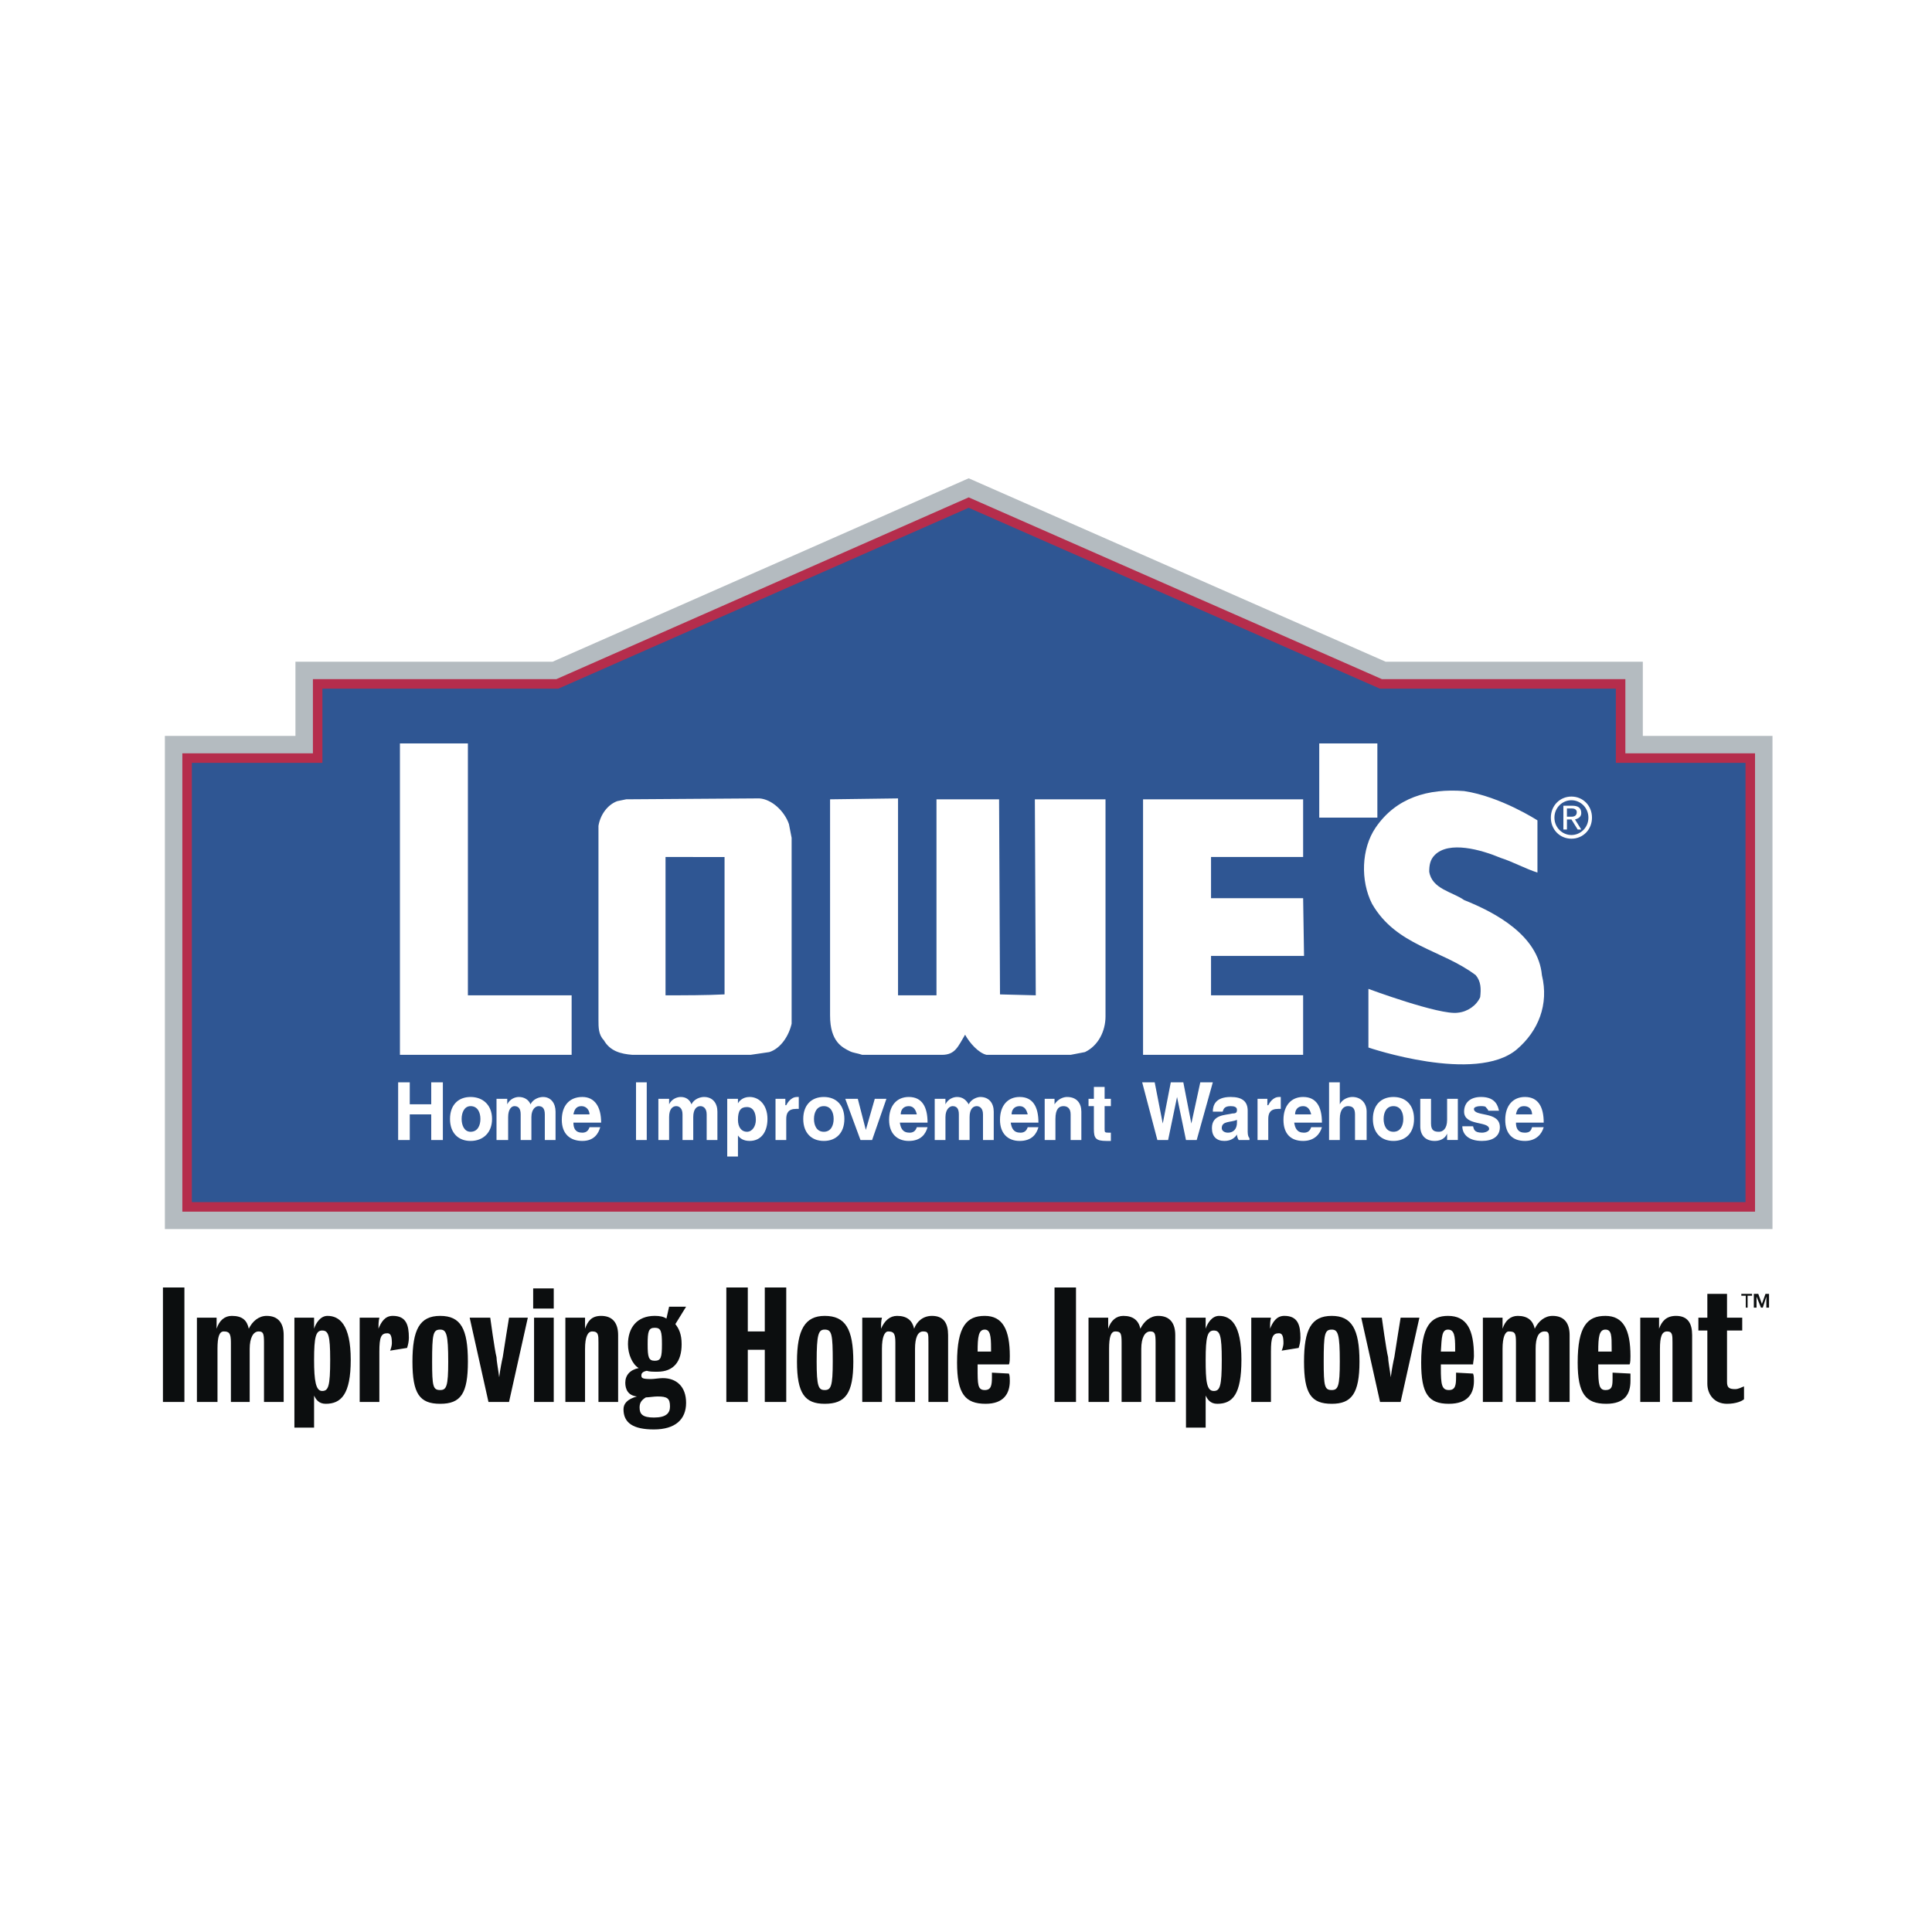
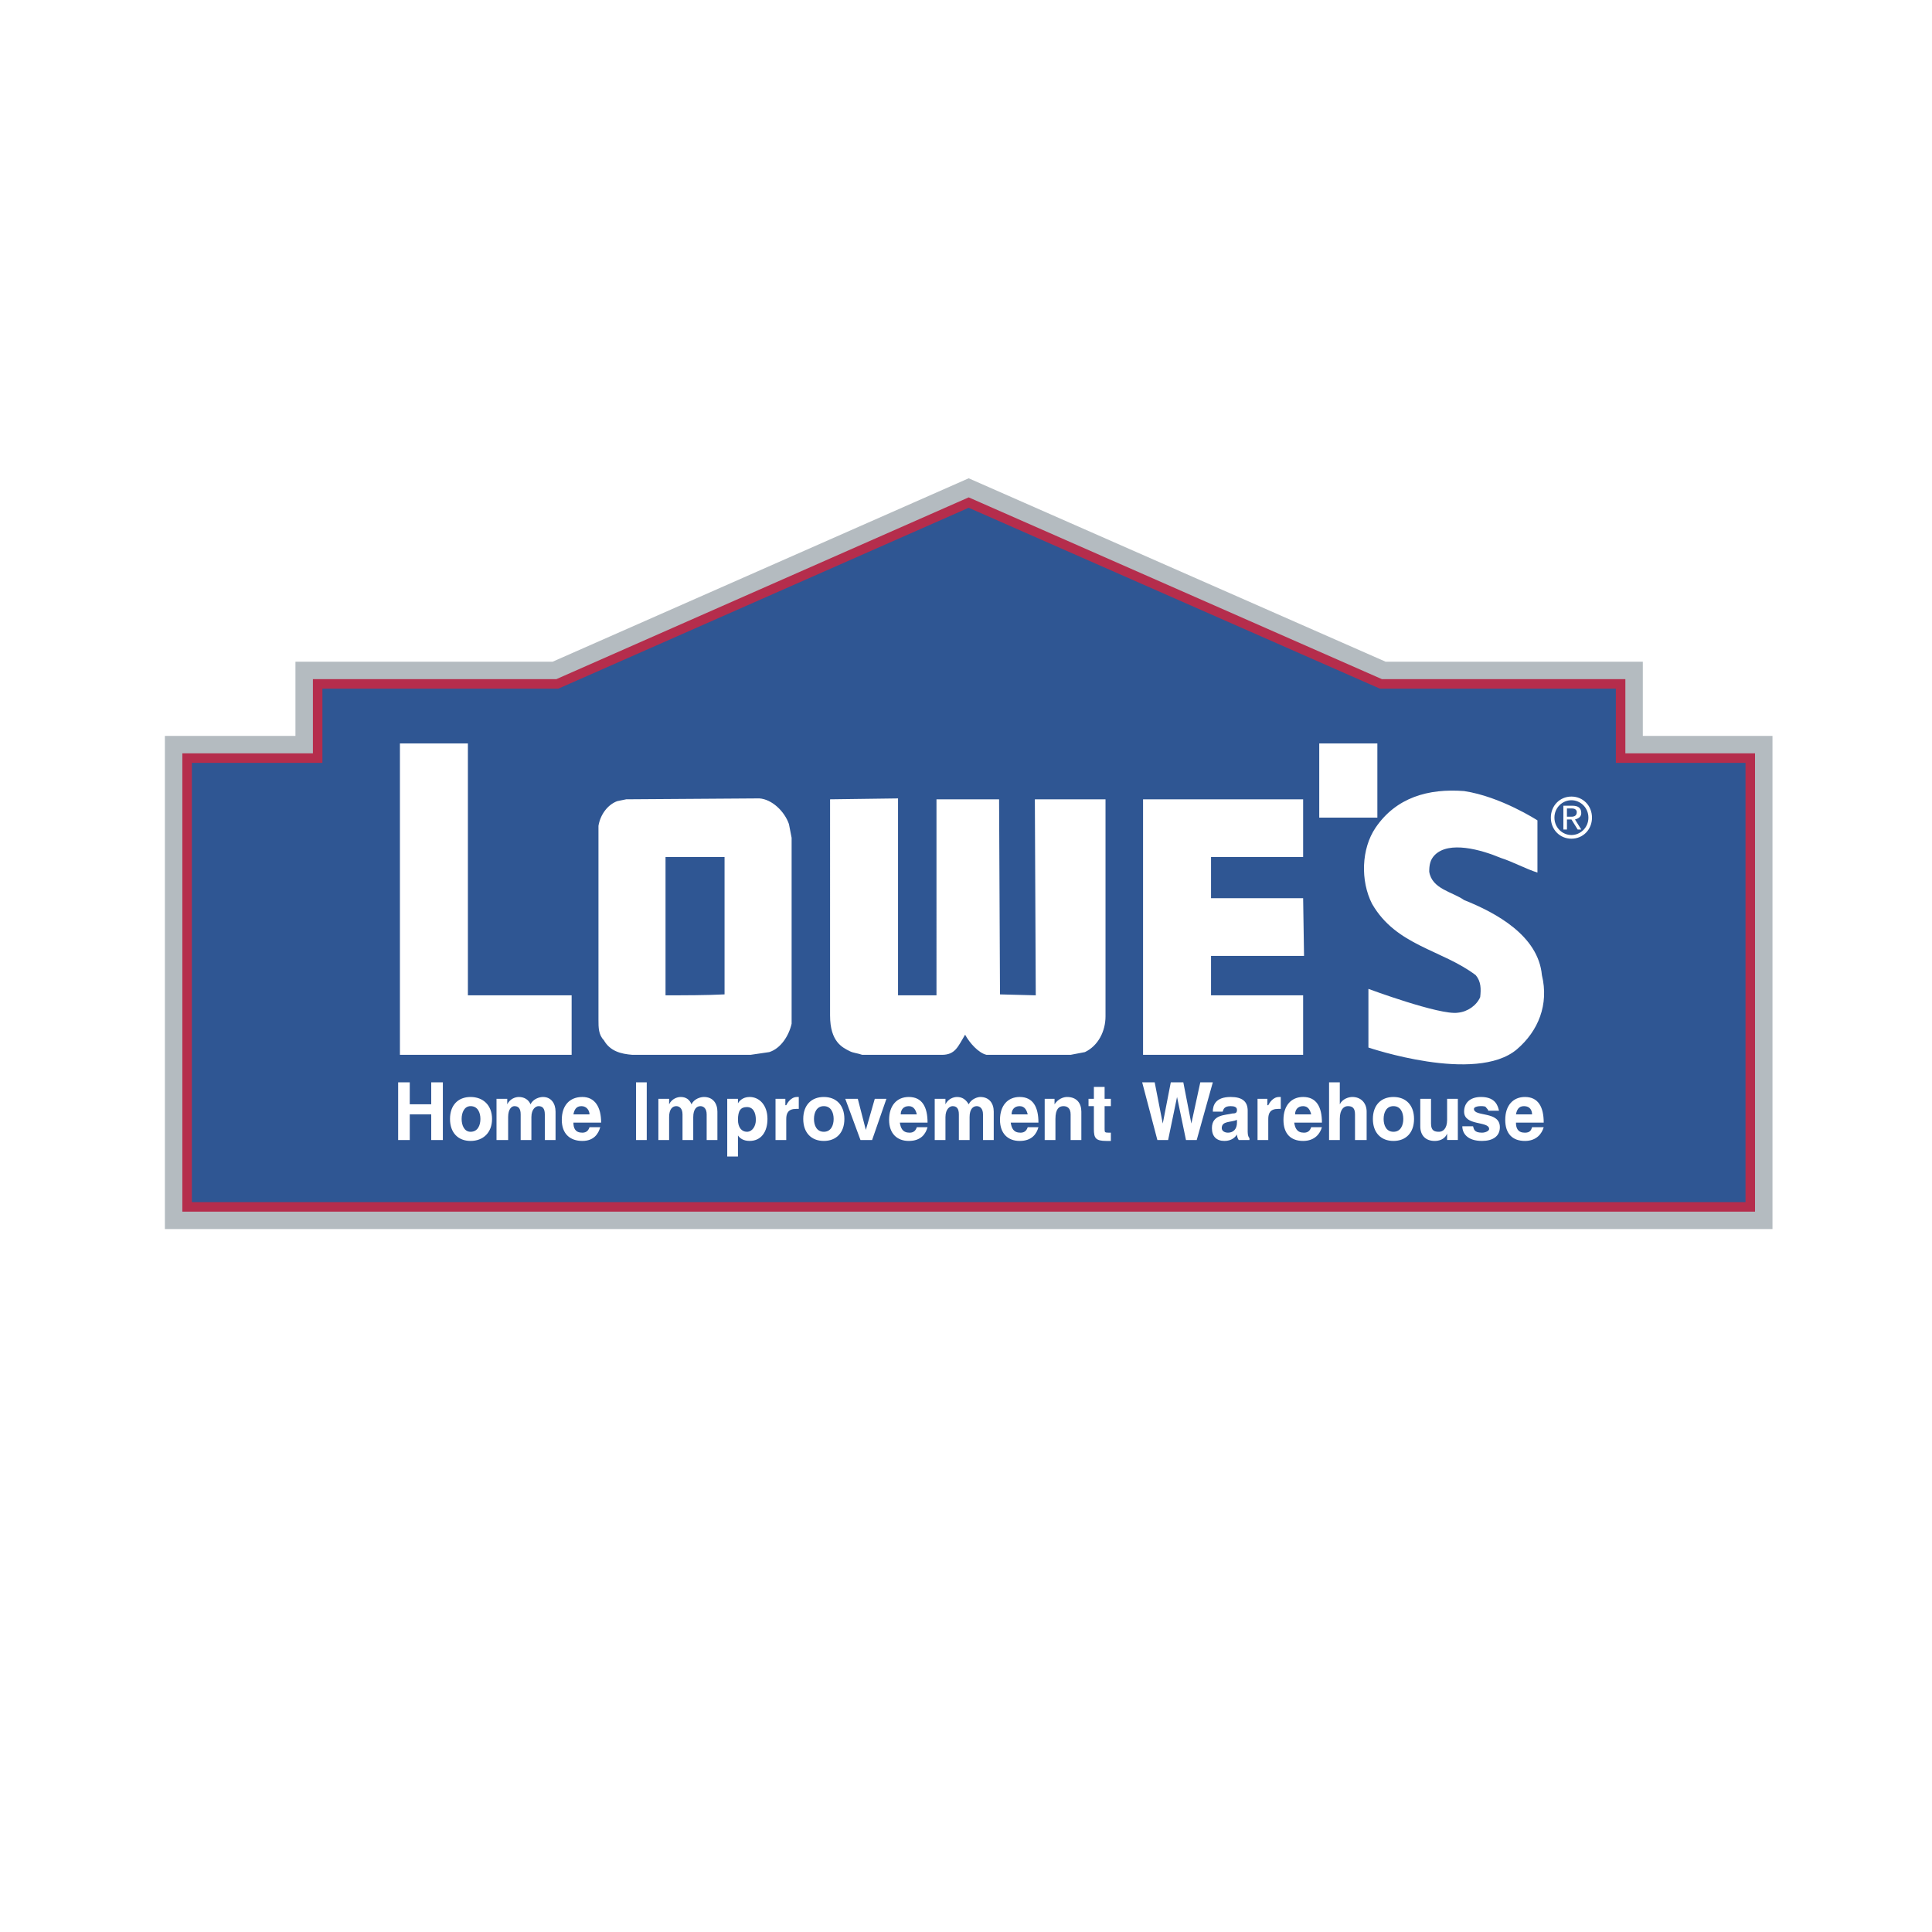
<svg xmlns="http://www.w3.org/2000/svg" width="2500" height="2500" viewBox="0 0 192.756 192.756">
  <path fill-rule="evenodd" clip-rule="evenodd" fill="#fff" d="M0 0h192.756v192.756H0V0z" />
  <path fill-rule="evenodd" clip-rule="evenodd" fill="#2f5693" d="M96.646 50.141l41.131 18.093h23.911v7.401h12.937v44.775H18.667V75.635h13.026v-7.401h23.911l41.042-18.093z" />
  <path fill="none" stroke="#b4bbc0" stroke-width="4.432" stroke-miterlimit="2.613" d="M96.646 50.141l41.131 18.093h23.911v7.402h12.937v44.774H18.667V75.636h13.026v-7.402h23.911l41.042-18.093z" />
  <path fill-rule="evenodd" clip-rule="evenodd" fill="#2f5693" stroke="#b52d4c" stroke-width=".949" stroke-miterlimit="2.613" d="M96.646 50.141l41.131 18.093h23.911v7.402h12.937v44.774H18.667V75.636h13.026v-7.402h23.911l41.042-18.093z" />
  <path fill-rule="evenodd" clip-rule="evenodd" fill="#fff" d="M39.723 107.982h1.159v2.194h2.142v-2.194h1.16v5.758h-1.16v-2.558h-2.142v2.558h-1.159v-5.758zM44.897 111.639c0-1.371.803-2.193 2.052-2.193s2.142.822 2.142 2.193c0 1.369-.893 2.193-2.142 2.193s-2.052-.824-2.052-2.193zm2.053 1.279c.713 0 .981-.641.981-1.279 0-.641-.268-1.279-.981-1.279-.625 0-.893.639-.893 1.279 0 .638.268 1.279.893 1.279zM49.537 109.629h1.071v.547c.268-.547.803-.73 1.16-.73.535 0 .981.273 1.16.73.268-.547.893-.73 1.249-.73.803 0 1.25.641 1.25 1.463v2.832h-1.071v-2.559c0-.641-.268-.822-.625-.822-.268 0-.714.273-.714 1.096v2.285h-1.07v-2.559c0-.641-.268-.822-.625-.822-.267 0-.625.273-.625 1.096v2.285h-1.16v-4.112zM59.886 112.461c-.178.639-.624 1.371-1.784 1.371-1.249 0-2.052-.732-2.052-2.102 0-1.463.803-2.285 2.052-2.285s1.874 1.006 1.874 2.559H57.21c0 .549.179 1.004.892 1.004.446 0 .625-.273.714-.547h1.07zm-1.07-1.279c0-.365-.268-.822-.803-.822-.536 0-.714.365-.803.822h1.606zM63.456 107.982h1.07v5.758h-1.07v-5.758zM65.686 109.629h1.071v.547c.267-.547.803-.73 1.16-.73.535 0 .893.273 1.07.73.268-.547.893-.73 1.25-.73.892 0 1.338.641 1.338 1.463v2.832h-1.071v-2.559c0-.641-.357-.822-.625-.822-.357 0-.714.273-.714 1.096v2.285h-1.07v-2.559c0-.641-.357-.822-.625-.822-.356 0-.713.273-.713 1.096v2.285h-1.071v-4.112zM72.556 109.629h1.07v.457c.089-.184.446-.641 1.16-.641.981 0 1.784.822 1.784 2.193 0 1.279-.624 2.193-1.784 2.193-.625 0-.981-.275-1.16-.549v2.102h-1.07v-5.755zm1.963 3.289c.535 0 .892-.549.892-1.188 0-.732-.268-1.279-.892-1.279-.625 0-.893.365-.893 1.279 0 .731.357 1.188.893 1.188zM77.374 109.629h.981v.639h.089c.089-.182.447-.822 1.071-.822h.179v1.188h-.268c-.803 0-.982.457-.982 1.006v2.102h-1.07v-4.113zM80.14 111.639c0-1.371.803-2.193 2.052-2.193s2.052.822 2.052 2.193c0 1.369-.803 2.193-2.052 2.193s-2.052-.824-2.052-2.193zm2.052 1.279c.714 0 .981-.641.981-1.279 0-.641-.268-1.279-.981-1.279s-.981.639-.981 1.279c-.001.638.267 1.279.981 1.279zM84.333 109.629h1.25l.802 3.105.892-3.105h1.161l-1.428 4.111h-1.16l-1.517-4.111zM92.542 112.461c-.179.639-.625 1.371-1.874 1.371-1.159 0-1.962-.732-1.962-2.102 0-1.463.803-2.285 1.962-2.285 1.339 0 1.874 1.006 1.874 2.559h-2.766c.089.549.268 1.004.981 1.004.446 0 .625-.273.713-.547h1.072zm-1.071-1.279c-.089-.365-.267-.822-.803-.822-.535 0-.802.365-.802.822h1.605zM93.255 109.629h1.071v.547c.268-.547.803-.73 1.16-.73.535 0 .892.273 1.16.73.268-.547.891-.73 1.159-.73.893 0 1.34.641 1.34 1.463v2.832h-1.072v-2.559c0-.641-.355-.822-.623-.822-.357 0-.714.273-.714 1.096v2.285h-1.07v-2.559c0-.641-.268-.822-.625-.822-.268 0-.713.273-.713 1.096v2.285h-1.071v-4.112h-.002zM103.605 112.461c-.18.639-.625 1.371-1.875 1.371-1.158 0-1.961-.732-1.961-2.102 0-1.463.803-2.285 1.961-2.285 1.34 0 1.875 1.006 1.875 2.559h-2.766c.088.549.268 1.004.98 1.004.447 0 .625-.273.715-.547h1.071zm-1.07-1.279c-.09-.365-.268-.822-.805-.822-.535 0-.803.365-.803.822h1.608zM104.229 109.629h.982v.547c.357-.547.893-.73 1.25-.73.98 0 1.426.641 1.426 1.463v2.832h-1.07v-2.559c0-.641-.355-.822-.713-.822-.447 0-.803.273-.803 1.279v2.102h-1.072v-4.112zM110.832 113.832h-.445c-1.072 0-1.25-.275-1.25-1.189v-2.283h-.535v-.73h.535v-1.189h1.07v1.189h.625v.73h-.625v2.283c0 .365 0 .365.625.365v.824zM113.955 107.982h1.248l.805 4.114.803-4.114h1.248l.802 4.114.893-4.114h1.25l-1.608 5.758h-1.07l-.892-4.295-.891 4.295h-1.072l-1.516-5.758zM123.59 113.74c-.088-.092-.178-.365-.178-.549-.178.273-.535.641-1.25.641-.803 0-1.248-.457-1.248-1.279 0-1.371 1.338-1.279 2.053-1.463.355 0 .445-.092.445-.365s-.268-.365-.625-.365c-.625 0-.713.273-.803.549h-.98c0-.641.268-1.463 1.783-1.463 1.16 0 1.695.457 1.695 1.371v2.102c0 .365.09.547.178.639v.184h-1.07v-.002zm-.178-2.01c-.625.273-1.518.09-1.518.822 0 .273.268.455.625.455.535 0 .893-.365.893-1.004v-.273zM125.465 109.629h.98v.639h.09c.09-.182.445-.822 1.07-.822h.178v1.188h-.268c-.803 0-.98.457-.98 1.006v2.102h-1.07v-4.113zM131.889 112.461c-.18.639-.715 1.371-1.875 1.371-1.248 0-1.963-.732-1.963-2.102 0-1.463.805-2.285 1.963-2.285 1.34 0 1.875 1.006 1.875 2.559h-2.766c.088.549.268 1.004.98 1.004.445 0 .625-.273.713-.547h1.073zm-1.073-1.279c-.088-.365-.268-.822-.803-.822s-.803.365-.803.822h1.606zM132.602 107.982h1.07v2.193c.268-.547.893-.73 1.25-.73.893 0 1.428.641 1.428 1.463v2.832h-1.16v-2.559c0-.641-.268-.822-.715-.822-.355 0-.803.273-.803 1.279v2.102h-1.07v-5.758zM136.973 111.639c0-1.371.805-2.193 2.053-2.193 1.25 0 2.053.822 2.053 2.193 0 1.369-.803 2.193-2.053 2.193-1.249 0-2.053-.824-2.053-2.193zm2.052 1.279c.715 0 .982-.641.982-1.279 0-.641-.268-1.279-.982-1.279-.713 0-.98.639-.98 1.279 0 .638.267 1.279.98 1.279zM144.379 113.1c-.268.641-.893.732-1.248.732-.893 0-1.43-.549-1.43-1.463v-2.74h1.072v2.467c0 .73.357.822.803.822.357 0 .803-.275.803-1.188v-2.102h1.07v4.111h-1.07v-.639zM148.482 110.816c0-.092-.088-.184-.178-.275-.09-.182-.268-.182-.625-.182-.268 0-.625.092-.625.273 0 .822 2.588.184 2.588 1.828 0 .914-.713 1.371-1.783 1.371-1.428 0-1.963-.732-1.963-1.463h1.07c.088.273.088.639.893.639.355 0 .713-.182.713-.365 0-.822-2.498-.273-2.498-1.734 0-.822.535-1.463 1.695-1.463 1.516 0 1.695 1.006 1.785 1.371h-1.072zM154.016 112.461c-.18.639-.715 1.371-1.875 1.371-1.248 0-1.963-.732-1.963-2.102 0-1.463.803-2.285 1.963-2.285 1.338 0 1.875 1.006 1.875 2.559h-2.768c0 .549.18 1.004.893 1.004.535 0 .625-.273.715-.547h1.16zm-1.161-1.279c0-.365-.18-.822-.803-.822-.535 0-.715.365-.805.822h1.608zM75.768 79.656c1.249.091 2.498 1.279 2.944 2.559l.268 1.371v18.549c-.268 1.188-1.071 2.467-2.23 2.832l-1.874.275H63.099c-1.16-.092-2.23-.365-2.855-1.463-.535-.547-.535-1.279-.535-2.01V82.397c.178-1.097.892-2.102 1.873-2.467l.893-.183 13.293-.091zm-3.479 5.848H66.4v13.798c1.963 0 4.015 0 5.889-.092V85.504zM46.682 74.174v25.129h10.35v5.939H39.901V74.174h6.781zM137.42 74.174v7.401h-5.799v-7.401h5.799zM153.391 81.849v5.208c-1.16-.365-2.498-1.097-3.658-1.462-1.963-.822-5.176-1.736-6.602-.274-.447.457-.537 1.005-.537 1.645.268 1.736 2.32 2.011 3.48 2.833 3.211 1.279 7.404 3.563 7.762 7.494.715 2.924-.357 5.572-2.498 7.4-4.104 3.473-14.811-.182-14.811-.182v-5.85s7.139 2.65 8.922 2.377c.982-.092 1.873-.732 2.23-1.555.09-.822.09-1.553-.445-2.191-3.391-2.56-7.941-2.925-10.35-7.128-1.16-2.284-1.07-5.482.357-7.584 2.051-3.016 5.264-3.93 8.832-3.655 3.659.548 7.318 2.924 7.318 2.924zM99.77 99.211l3.568.092-.09-19.555h7.049v21.657c0 1.461-.715 2.924-2.053 3.562l-1.428.275H98.43c-.803-.184-1.695-1.188-2.141-2.01-.714 1.188-.981 2.01-2.32 2.01h-7.941c-.535-.184-.892-.184-1.249-.365-.714-.365-1.963-.914-1.963-3.564V79.748l6.781-.091v19.646h3.836V79.748h6.246l.091 19.463zM130.014 85.504h-9.189v4.111h9.189l.09 5.757h-9.279v3.93h9.189v5.939h-15.971V79.748h15.971v5.756zM154.729 81.575c0-1.188.893-2.102 2.053-2.102s2.051.914 2.051 2.102-.891 2.102-2.051 2.102-2.053-.914-2.053-2.102zm2.052 1.736c.891 0 1.695-.73 1.695-1.736s-.805-1.736-1.695-1.736c-.893 0-1.695.731-1.695 1.736s.803 1.736 1.695 1.736zm-.447-.548h-.355v-2.376h.891c.535 0 .893.183.893.731 0 .365-.268.548-.625.639l.625 1.005h-.357l-.623-1.005h-.447v1.006h-.002zm.447-1.279c.268 0 .535-.091.535-.457 0-.274-.268-.365-.447-.365h-.535v.822h.447z" />
-   <path fill-rule="evenodd" clip-rule="evenodd" fill="#0c0e0f" d="M16.257 128.451h2.142v11.422h-2.142v-11.422zM26.339 139.873v-5.939c0-.914-.089-1.096-.535-1.096-.535 0-.892.639-.892 1.736v5.299h-1.874v-5.939c0-.914-.179-1.096-.714-1.096-.446 0-.625.549-.625 1.736v5.299h-2.052v-8.406h1.963v1.098c.268-.822.803-1.279 1.517-1.279 1.071 0 1.517.457 1.695 1.279.357-.732.981-1.279 1.785-1.279 1.16 0 1.695.73 1.695 1.918v6.67h-1.963v-.001zM32.496 140.057c-.713 0-.981-.457-1.16-.822v3.197h-1.963v-10.965h1.963v1.098c.178-.549.625-1.279 1.338-1.279 1.16 0 2.319.822 2.319 4.385.001 3.472-.981 4.386-2.497 4.386zm-.357-7.311c-.625 0-.803.641-.803 2.924 0 2.102.178 3.107.803 3.107.624 0 .803-.457.803-3.107 0-2.467-.179-2.924-.803-2.924zM40.615 134.482l-1.695.273c.089-.182.178-.547.178-.73 0-.639-.089-1.006-.446-1.006-.624 0-.803.367-.803 1.828v5.025h-1.963v-8.406h1.963c-.089.365-.089.73-.089 1.098.268-.641.625-1.279 1.428-1.279 1.338 0 1.606.912 1.606 2.191-.001.368-.09.733-.179 1.006zM43.916 140.057c-2.052 0-2.766-1.006-2.766-4.203 0-3.199.714-4.568 2.766-4.568s2.766 1.279 2.766 4.568c0 3.197-.714 4.203-2.766 4.203zm0-7.403c-.713 0-.803.457-.803 3.199 0 2.467.09 2.832.803 2.832.625 0 .803-.365.803-2.832 0-2.742-.178-3.199-.803-3.199zM50.786 139.873h-2.052l-1.874-8.406h2.052s.446 3.289.624 3.93c0 .365.179 1.279.268 2.01.089-.73.268-1.645.357-2.01.089-.641.625-3.93.625-3.93h1.874l-1.874 8.406zM53.195 128.543h2.052v2.01h-2.052v-2.01zm.089 2.924h1.963v8.406h-1.963v-8.406zM59.708 139.873v-5.939c0-.73 0-1.096-.625-1.096-.446 0-.713.549-.713 1.736v5.299h-1.963v-8.406h1.963v1.098c.267-.732.625-1.279 1.606-1.279 1.16 0 1.695.73 1.695 1.918v6.67h-1.963v-.001zM65.24 142.615c-2.052 0-3.033-.641-3.033-2.01 0-.549.356-1.006 1.338-1.279-.892-.092-1.16-.732-1.16-1.371 0-.73.446-1.279 1.338-1.463-.625-.365-1.07-1.369-1.07-2.375 0-1.645.892-2.832 2.676-2.832.536 0 .892.09 1.16.273l.268-1.188h1.695l-1.071 1.736c.357.457.625 1.004.625 2.01 0 1.736-.803 2.74-2.409 2.74-.446 0-.803 0-1.071-.09-.446.09-.535.273-.535.457 0 .273.089.365.981.365.268 0 .803-.092 1.16-.092 1.338 0 2.319.822 2.319 2.467s-1.07 2.652-3.211 2.652zm.089-10.142c-.625 0-.713.365-.713 1.645s.089 1.645.713 1.645.713-.365.713-1.645-.088-1.645-.713-1.645zm.268 6.853c-.357 0-.893.092-1.16.092-.446.273-.625.547-.625 1.004 0 .641.267 1.006 1.427 1.006 1.249 0 1.606-.457 1.606-1.098.001-.822-.267-1.004-1.248-1.004zM76.303 139.873v-5.207h-1.695v5.207h-2.141v-11.422h2.141v4.387h1.695v-4.387h2.141v11.422h-2.141zM82.281 140.057c-1.963 0-2.766-1.006-2.766-4.203 0-3.199.803-4.568 2.766-4.568 2.052 0 2.855 1.279 2.855 4.568 0 3.197-.803 4.203-2.855 4.203zm0-7.403c-.625 0-.803.457-.803 3.199 0 2.467.179 2.832.803 2.832s.803-.365.803-2.832c0-2.742-.089-3.199-.803-3.199zM92.63 139.873v-5.939c0-.914 0-1.096-.535-1.096s-.803.639-.803 1.736v5.299H89.33v-5.939c0-.914-.179-1.096-.714-1.096-.356 0-.625.549-.625 1.736v5.299h-1.963v-8.406h1.963c-.089.365-.089.641-.089 1.098.357-.822.893-1.279 1.606-1.279.981 0 1.517.457 1.695 1.279.267-.732.892-1.279 1.784-1.279 1.16 0 1.606.73 1.606 1.918v6.67H92.63v-.001zM98.342 140.057c-2.053 0-2.856-1.006-2.856-4.111 0-3.656.981-4.66 2.766-4.66 1.785 0 2.498 1.369 2.498 4.02 0 .273 0 .641-.09.822h-3.123v.365c0 1.645 0 2.193.715 2.193.625 0 .713-.457.713-1.279v-.457l1.695.092c.09.184.09.549.09.73 0 1.279-.625 2.285-2.408 2.285zm-.09-7.403c-.625 0-.715.732-.715 2.193h1.34v-.365c0-1.187-.09-1.828-.625-1.828zM105.211 128.451h2.141v11.422h-2.141v-11.422zM115.293 139.873v-5.939c0-.914-.09-1.096-.535-1.096-.535 0-.893.639-.893 1.736v5.299h-1.963v-5.939c0-.914-.09-1.096-.625-1.096-.445 0-.623.549-.623 1.736v5.299h-2.053v-8.406h1.963v1.098c.268-.822.803-1.279 1.516-1.279.982 0 1.518.457 1.695 1.279.357-.732.982-1.279 1.785-1.279 1.16 0 1.695.73 1.695 1.918v6.67h-1.962v-.001zM121.449 140.057c-.715 0-.982-.457-1.16-.822v3.197h-1.963v-10.965h1.963v1.098c.178-.549.625-1.279 1.338-1.279 1.16 0 2.23.822 2.23 4.385 0 3.472-.89 4.386-2.408 4.386zm-.357-7.311c-.625 0-.803.641-.803 2.924 0 2.102.09 3.107.803 3.107.625 0 .803-.457.803-3.107 0-2.467-.178-2.924-.803-2.924zM129.568 134.482l-1.695.273c.09-.182.178-.547.178-.73 0-.639-.088-1.006-.445-1.006-.625 0-.803.367-.803 1.828v5.025h-1.963v-8.406h1.963c-.09.365-.09.73-.09 1.098.268-.641.625-1.279 1.428-1.279 1.338 0 1.605.912 1.605 2.191 0 .368-.088.733-.178 1.006zM132.869 140.057c-2.053 0-2.766-1.006-2.766-4.203 0-3.199.713-4.568 2.766-4.568 1.963 0 2.766 1.279 2.766 4.568 0 3.197-.803 4.203-2.766 4.203zm0-7.403c-.713 0-.803.457-.803 3.199 0 2.467.09 2.832.803 2.832.625 0 .803-.365.803-2.832 0-2.742-.178-3.199-.803-3.199zM139.74 139.873h-2.053l-1.873-8.406h2.051s.447 3.289.625 3.93c0 .365.178 1.279.268 2.01.09-.73.268-1.645.357-2.01.09-.641.625-3.93.625-3.93h1.873l-1.873 8.406zM144.557 140.057c-2.051 0-2.766-1.006-2.766-4.111 0-3.656.982-4.66 2.678-4.66 1.873 0 2.586 1.369 2.586 4.02 0 .273-.088.641-.088.822h-3.213v.365c0 1.645.09 2.193.803 2.193.625 0 .715-.457.715-1.279v-.457l1.695.092c.088.184.088.549.088.73 0 1.279-.623 2.285-2.498 2.285zm-.088-7.403c-.625 0-.625.732-.715 2.193h1.428v-.365c0-1.187-.088-1.828-.713-1.828zM154.551 139.873v-5.939c0-.914 0-1.096-.447-1.096-.625 0-.893.639-.893 1.736v5.299h-1.963v-5.939c0-.914-.088-1.096-.713-1.096-.357 0-.625.549-.625 1.736v5.299h-1.963v-8.406h1.963v1.098c.268-.822.803-1.279 1.518-1.279.98 0 1.516.457 1.695 1.279.355-.732.98-1.279 1.783-1.279 1.16 0 1.695.73 1.695 1.918v6.67h-2.05v-.001zM160.26 140.057c-2.051 0-2.855-1.006-2.855-4.111 0-3.656.982-4.66 2.768-4.66 1.783 0 2.498 1.369 2.498 4.02 0 .273 0 .641-.09.822h-3.123v.365c0 1.645.09 2.193.715 2.193.713 0 .713-.457.713-1.279v-.457l1.785.092v.73c-.001 1.279-.536 2.285-2.411 2.285zm-.088-7.403c-.625 0-.715.732-.715 2.193h1.338v-.365c0-1.187 0-1.828-.623-1.828zM166.863 139.873v-5.939c0-.73 0-1.096-.535-1.096s-.715.549-.715 1.736v5.299h-1.963v-8.406h1.875v1.098c.268-.732.713-1.279 1.693-1.279 1.16 0 1.607.73 1.607 1.918v6.67h-1.962v-.001zM172.305 140.057c-1.248 0-1.963-.914-1.963-2.01v-5.301h-.893v-1.279h.893v-2.375h1.963v2.375h1.518v1.279h-1.518v5.117c0 .549.18.73.803.73.357 0 .625-.182.893-.273v1.279c-.179.184-.804.458-1.696.458zM175.785 130.096l.357-1.004h.355v1.371h-.268v-1.098l-.355 1.098h-.18l-.445-1.098v1.098h-.268v-1.371h.445l.359 1.004zm-.982-.823h-.445v1.189h-.18v-1.189h-.445v-.182h1.07v.182z" />
</svg>